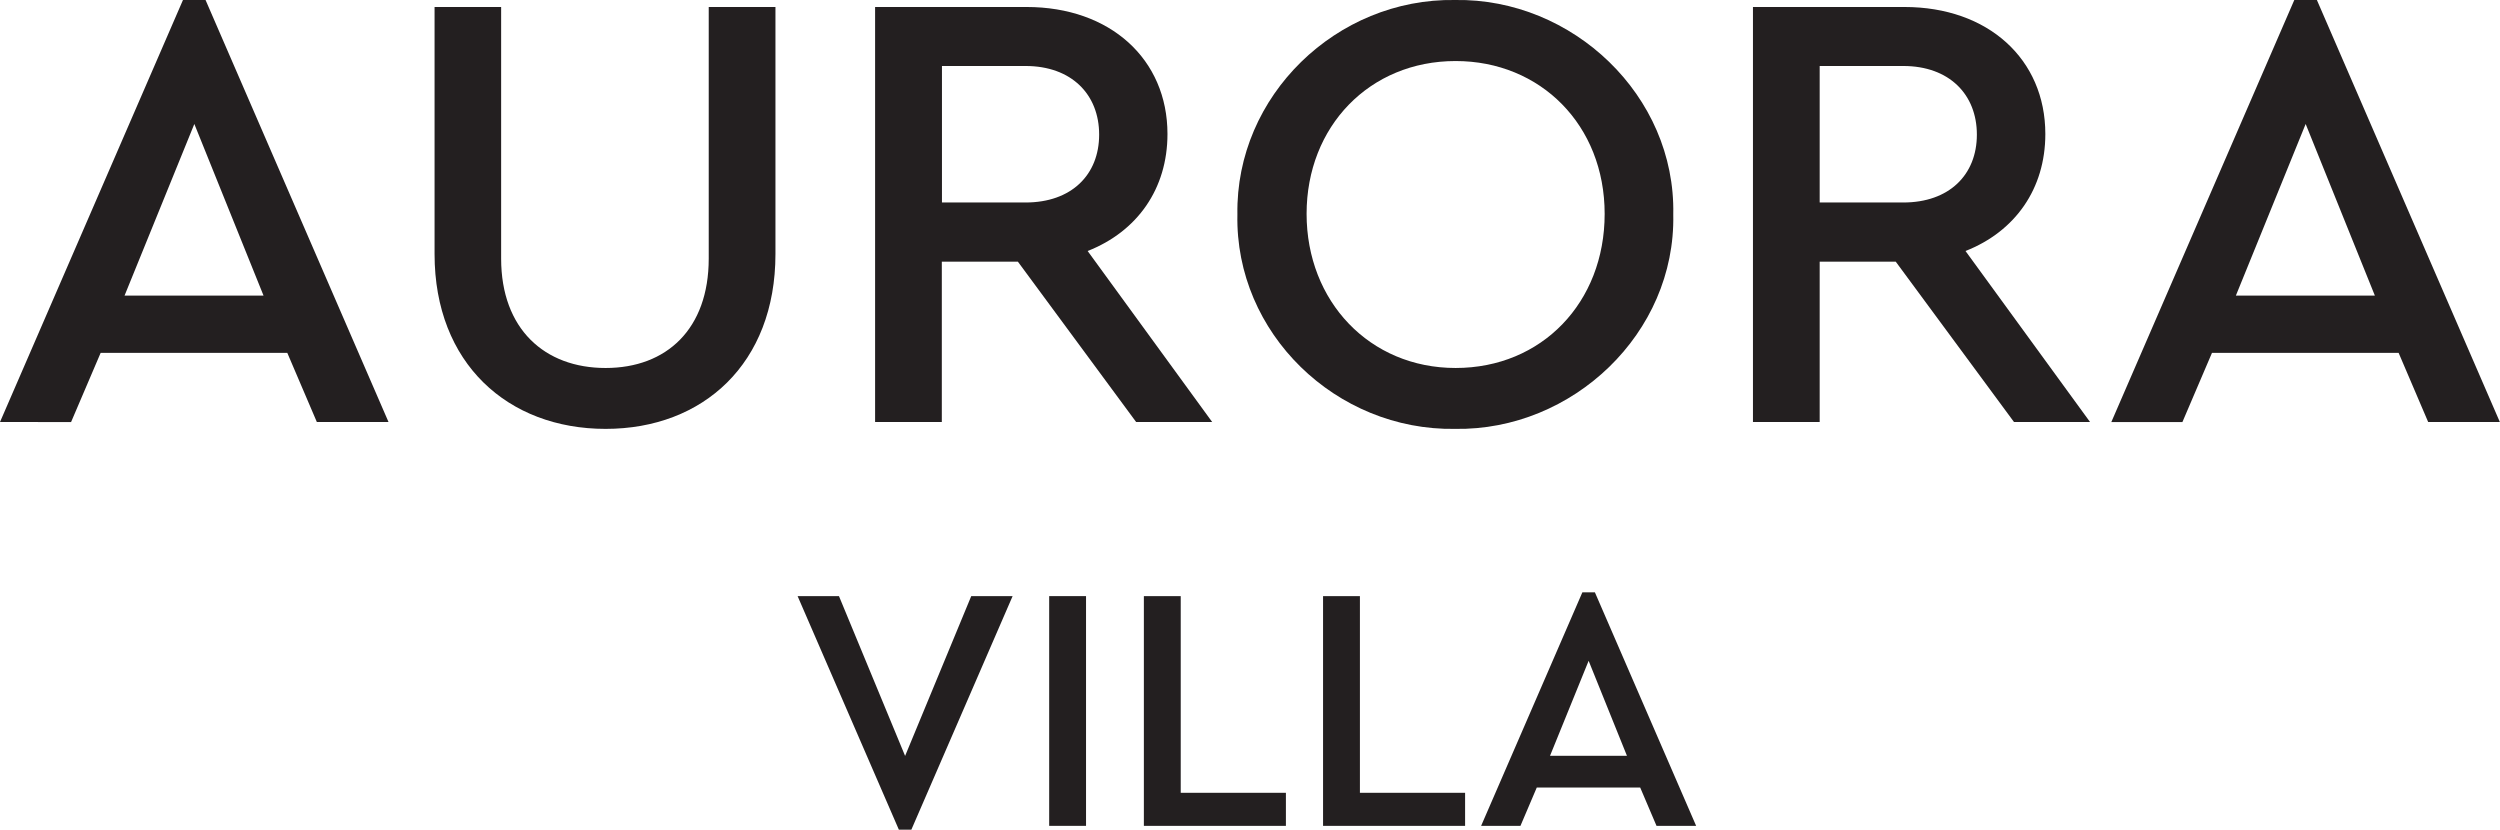
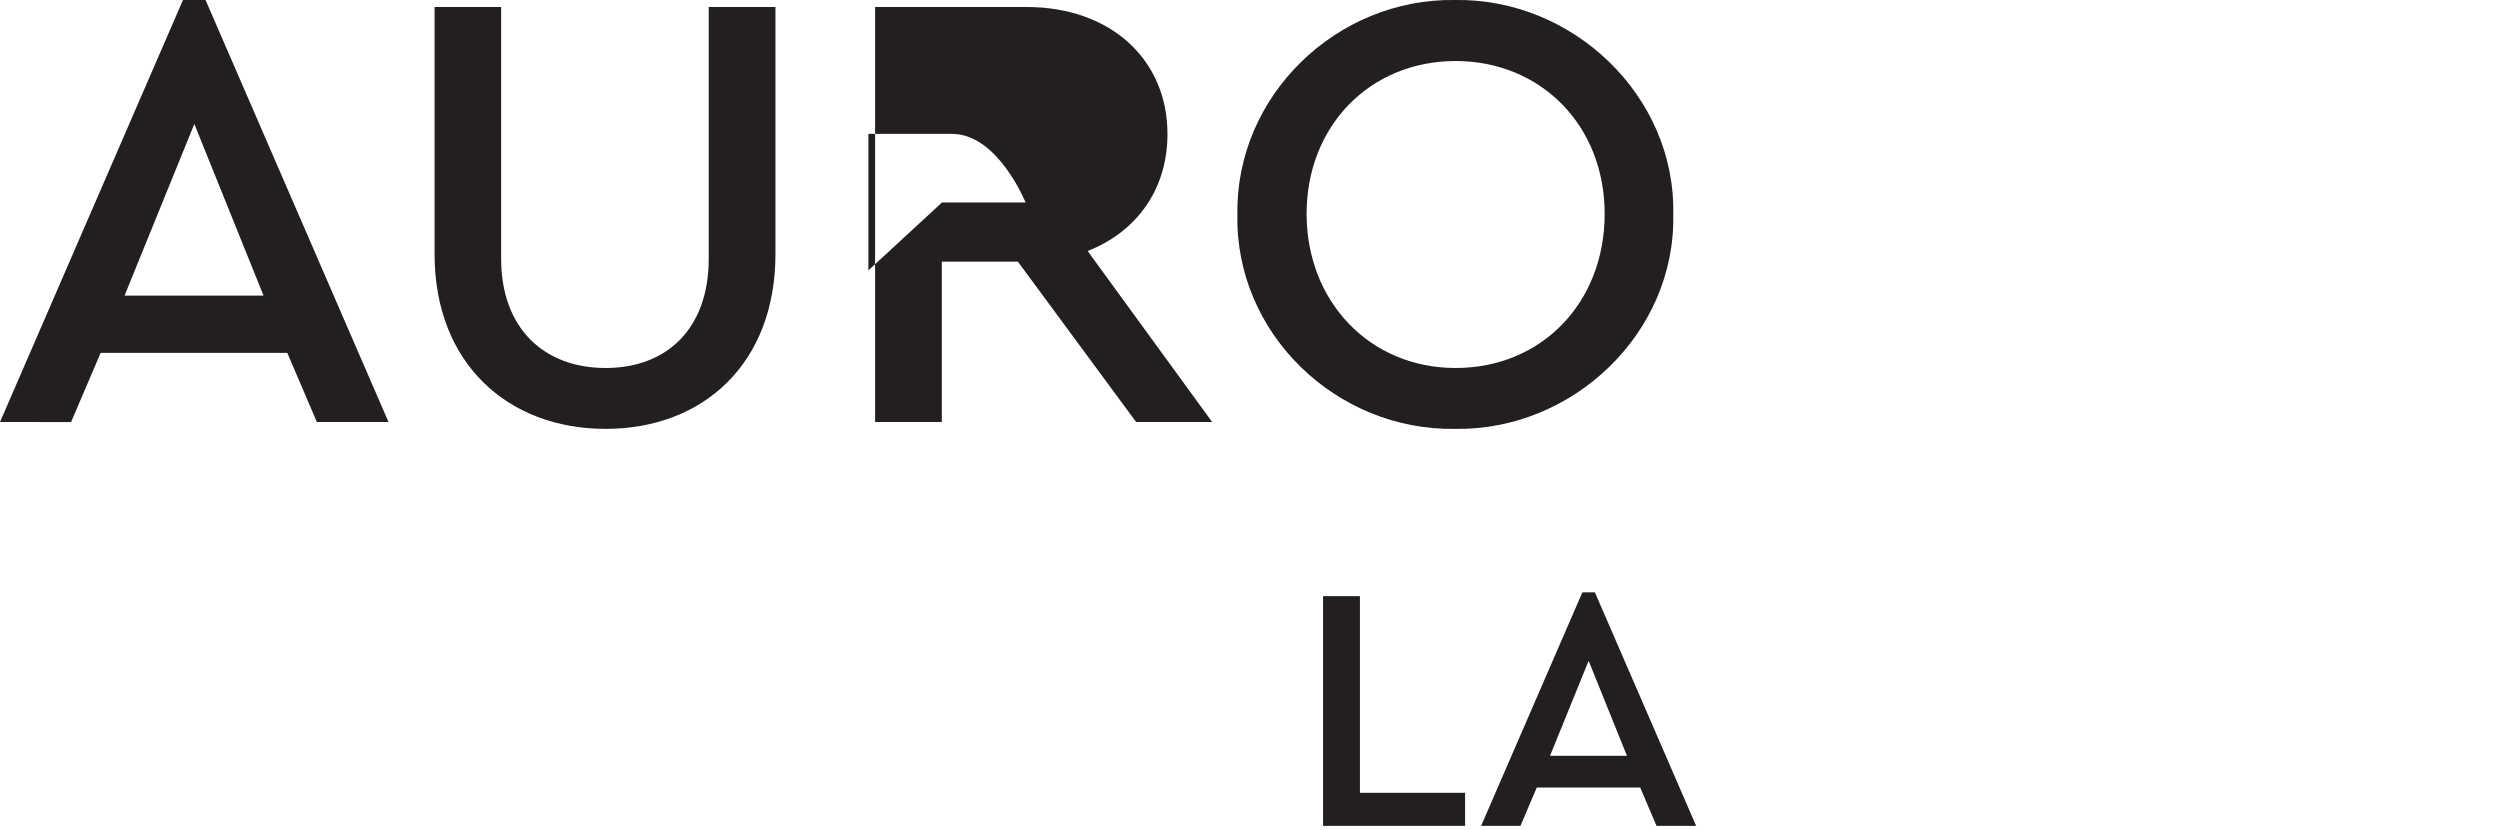
<svg xmlns="http://www.w3.org/2000/svg" id="Layer_2" data-name="Layer 2" viewBox="0 0 171.61 56.95">
  <defs>
    <style>
      .cls-1 {
        fill: #231f20;
      }
    </style>
  </defs>
  <g id="Layer_1-2" data-name="Layer 1">
    <g>
      <path class="cls-1" d="M19.73,24.22H6.91l-2.03,4.75H0L12.56,0h1.55l12.56,28.97h-4.92l-2.03-4.75ZM13.34,8.51l-4.79,11.78h9.54l-4.75-11.78Z" />
      <path class="cls-1" d="M29.82.48h4.58v17.27c0,4.83,2.98,7.51,7.17,7.51s7.08-2.68,7.08-7.51V.48h4.58v16.96c0,7.51-4.96,12-11.66,12s-11.74-4.49-11.74-12V.48Z" />
-       <path class="cls-1" d="M77.99,28.97l-8.12-11.01h-5.22v11.01h-4.58V.48h10.4c5.74,0,9.67,3.58,9.67,8.72,0,3.76-2.07,6.69-5.48,8.03l8.55,11.74h-5.22ZM64.66,13.9h5.74c3.15,0,5.05-1.9,5.05-4.66s-1.9-4.71-5.05-4.71h-5.74v9.37Z" />
+       <path class="cls-1" d="M77.99,28.97l-8.12-11.01h-5.22v11.01h-4.58V.48h10.4c5.74,0,9.67,3.58,9.67,8.72,0,3.76-2.07,6.69-5.48,8.03l8.55,11.74h-5.22ZM64.66,13.9h5.74s-1.9-4.71-5.05-4.71h-5.74v9.37Z" />
      <path class="cls-1" d="M99.88,0c8.07-.13,15.15,6.56,14.98,14.72.17,8.16-6.91,14.85-14.98,14.72-8.16.13-15.11-6.56-14.94-14.72C84.81,6.56,91.76-.13,99.88,0ZM99.92,4.19c-5.91,0-10.23,4.49-10.23,10.49s4.32,10.58,10.23,10.58,10.23-4.49,10.23-10.58-4.4-10.49-10.23-10.49Z" />
-       <path class="cls-1" d="M138.25,28.97l-8.12-11.01h-5.22v11.01h-4.58V.48h10.4c5.74,0,9.67,3.58,9.67,8.72,0,3.76-2.07,6.69-5.48,8.03l8.55,11.74h-5.22ZM124.91,13.9h5.74c3.15,0,5.05-1.9,5.05-4.66s-1.9-4.71-5.05-4.71h-5.74v9.37Z" />
-       <path class="cls-1" d="M164.66,24.22h-12.82l-2.03,4.75h-4.88L157.49,0h1.55l12.56,28.97h-4.92l-2.03-4.75ZM158.27,8.51l-4.79,11.78h9.54l-4.75-11.78Z" />
    </g>
    <g>
-       <path class="cls-1" d="M69.51,40.92l-6.95,16.03h-.86l-6.95-16.03h2.84l4.54,10.97,4.54-10.97h2.84Z" />
-       <path class="cls-1" d="M72.02,40.92h2.53v15.77h-2.53v-15.77Z" />
-       <path class="cls-1" d="M78.52,40.92h2.53v13.5h7.22v2.27h-9.75v-15.77Z" />
      <path class="cls-1" d="M90.82,40.92h2.53v13.5h7.22v2.27h-9.75v-15.77Z" />
      <path class="cls-1" d="M112.59,54.06h-7.1l-1.12,2.63h-2.7l6.95-16.03h.86l6.95,16.03h-2.72l-1.12-2.63ZM109.05,45.36l-2.65,6.52h5.28l-2.63-6.52Z" />
    </g>
  </g>
</svg>